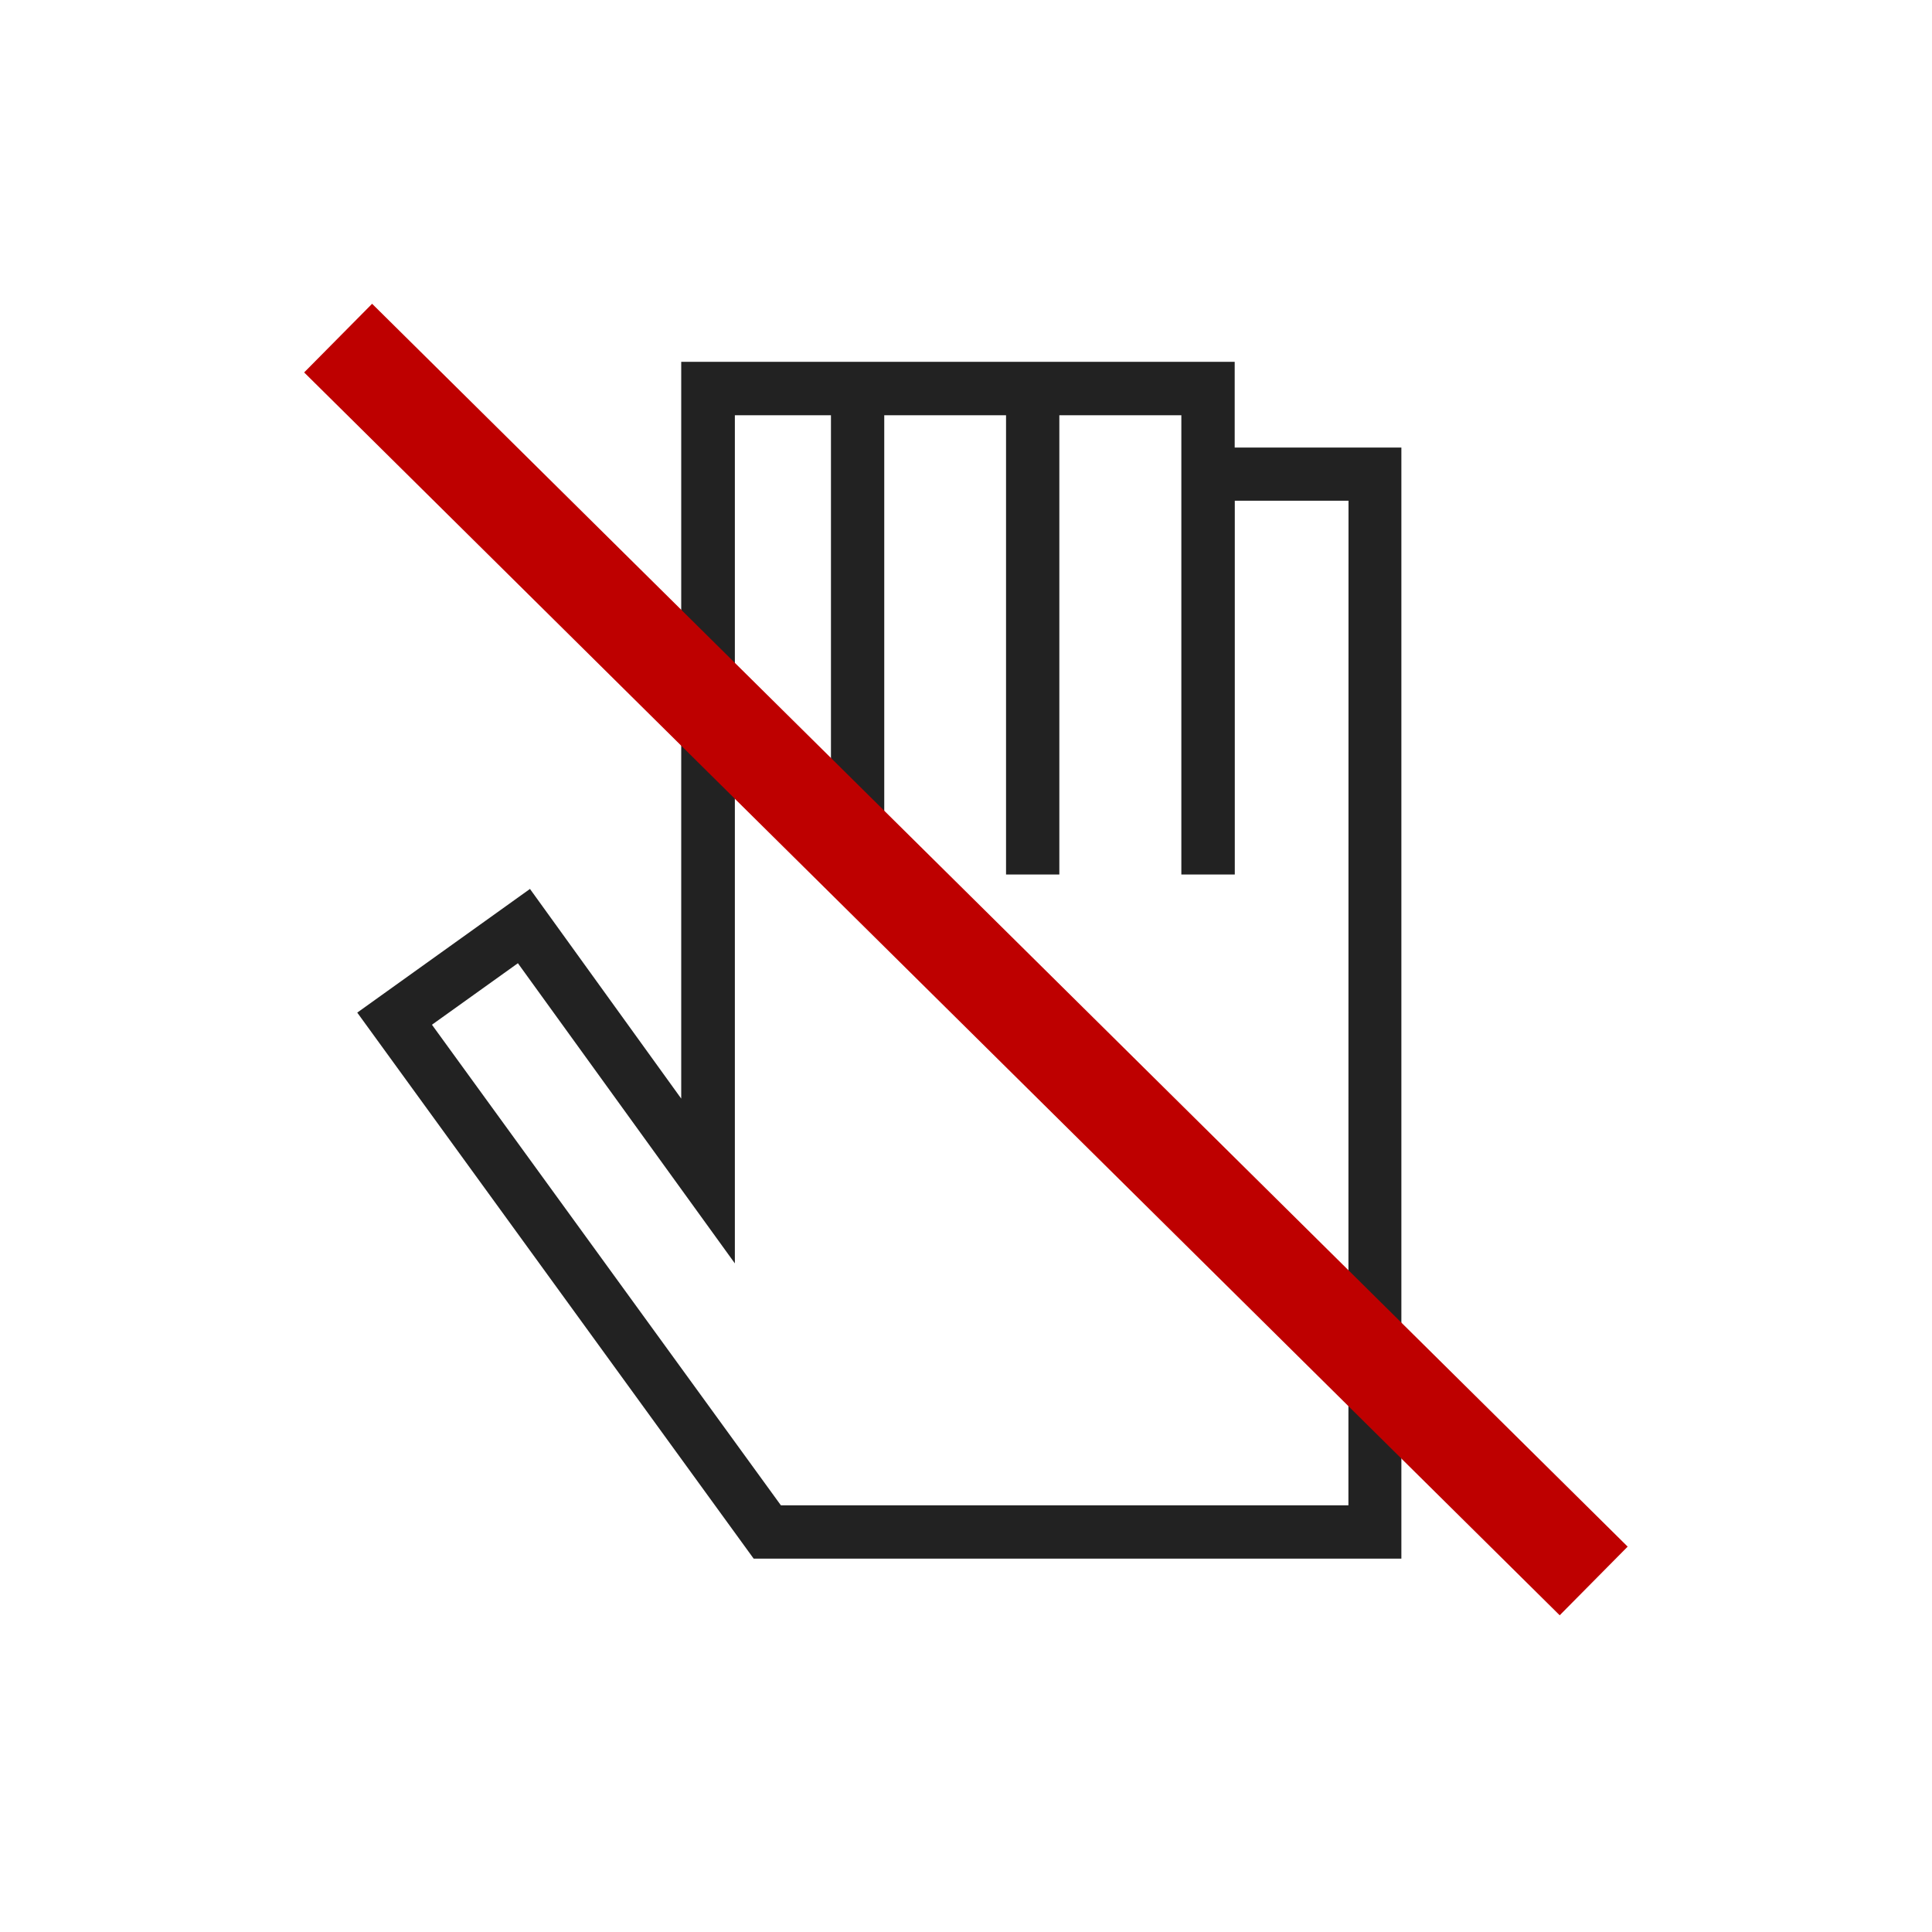
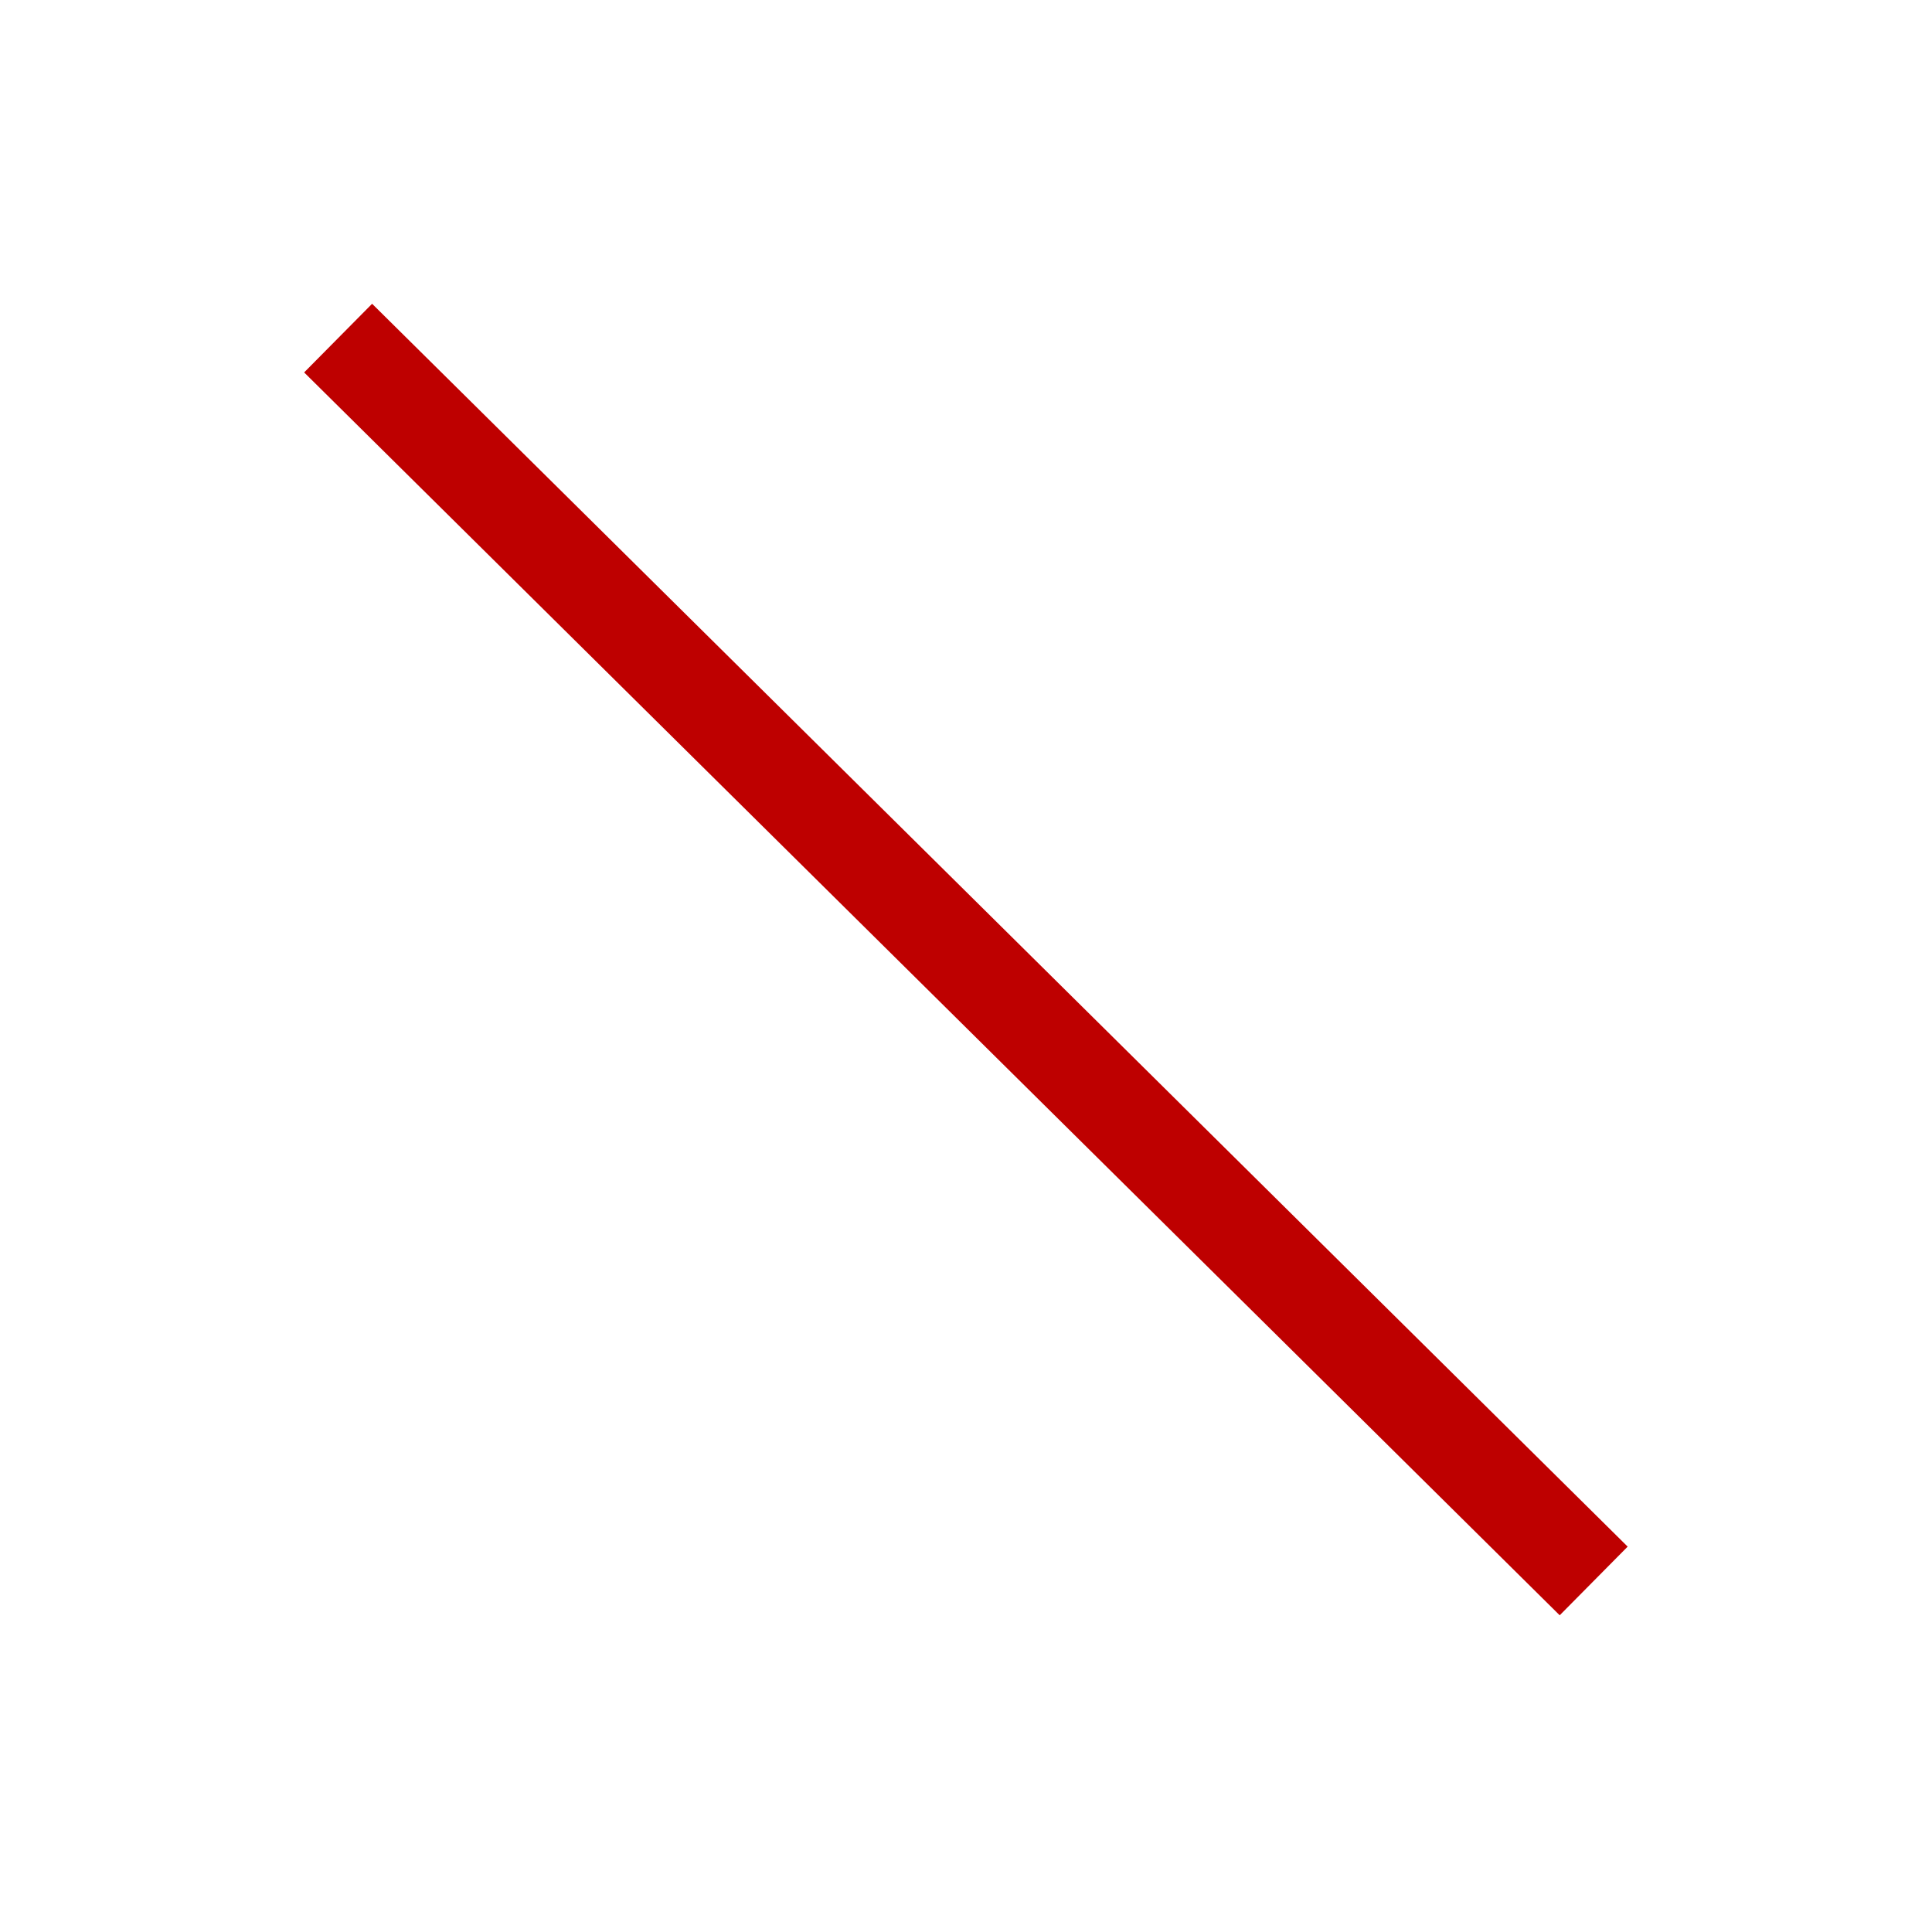
<svg xmlns="http://www.w3.org/2000/svg" id="コンポーネント_151_2" data-name="コンポーネント 151 – 2" width="80" height="80" viewBox="0 0 80 80">
  <rect id="長方形_2209" data-name="長方形 2209" width="80" height="80" fill="none" />
  <g id="グループ_6048" data-name="グループ 6048" transform="translate(-670.968 -979.285)">
-     <path id="パス_44540" data-name="パス 44540" d="M-4270.682-1523.451V-1527H-4293.6v30.508l-6.263-8.682-7.152,5.121,16.414,22.609h26.821v-46.006Zm4.709,43.8h-23.5l-14.449-19.9,3.559-2.547,8.984,12.429v-35.12h3.979v19.018h2.207v-19.018h5.043v19.018h2.207v-19.018h5.052v19.018h2.213v-15.478h4.709Z" transform="translate(4992.776 2521.268)" fill="#222" />
    <line id="線_18" data-name="線 18" x2="51.99" y2="51.464" transform="translate(684.969 993.285)" fill="none" stroke="#be0000" stroke-width="4" />
  </g>
</svg>